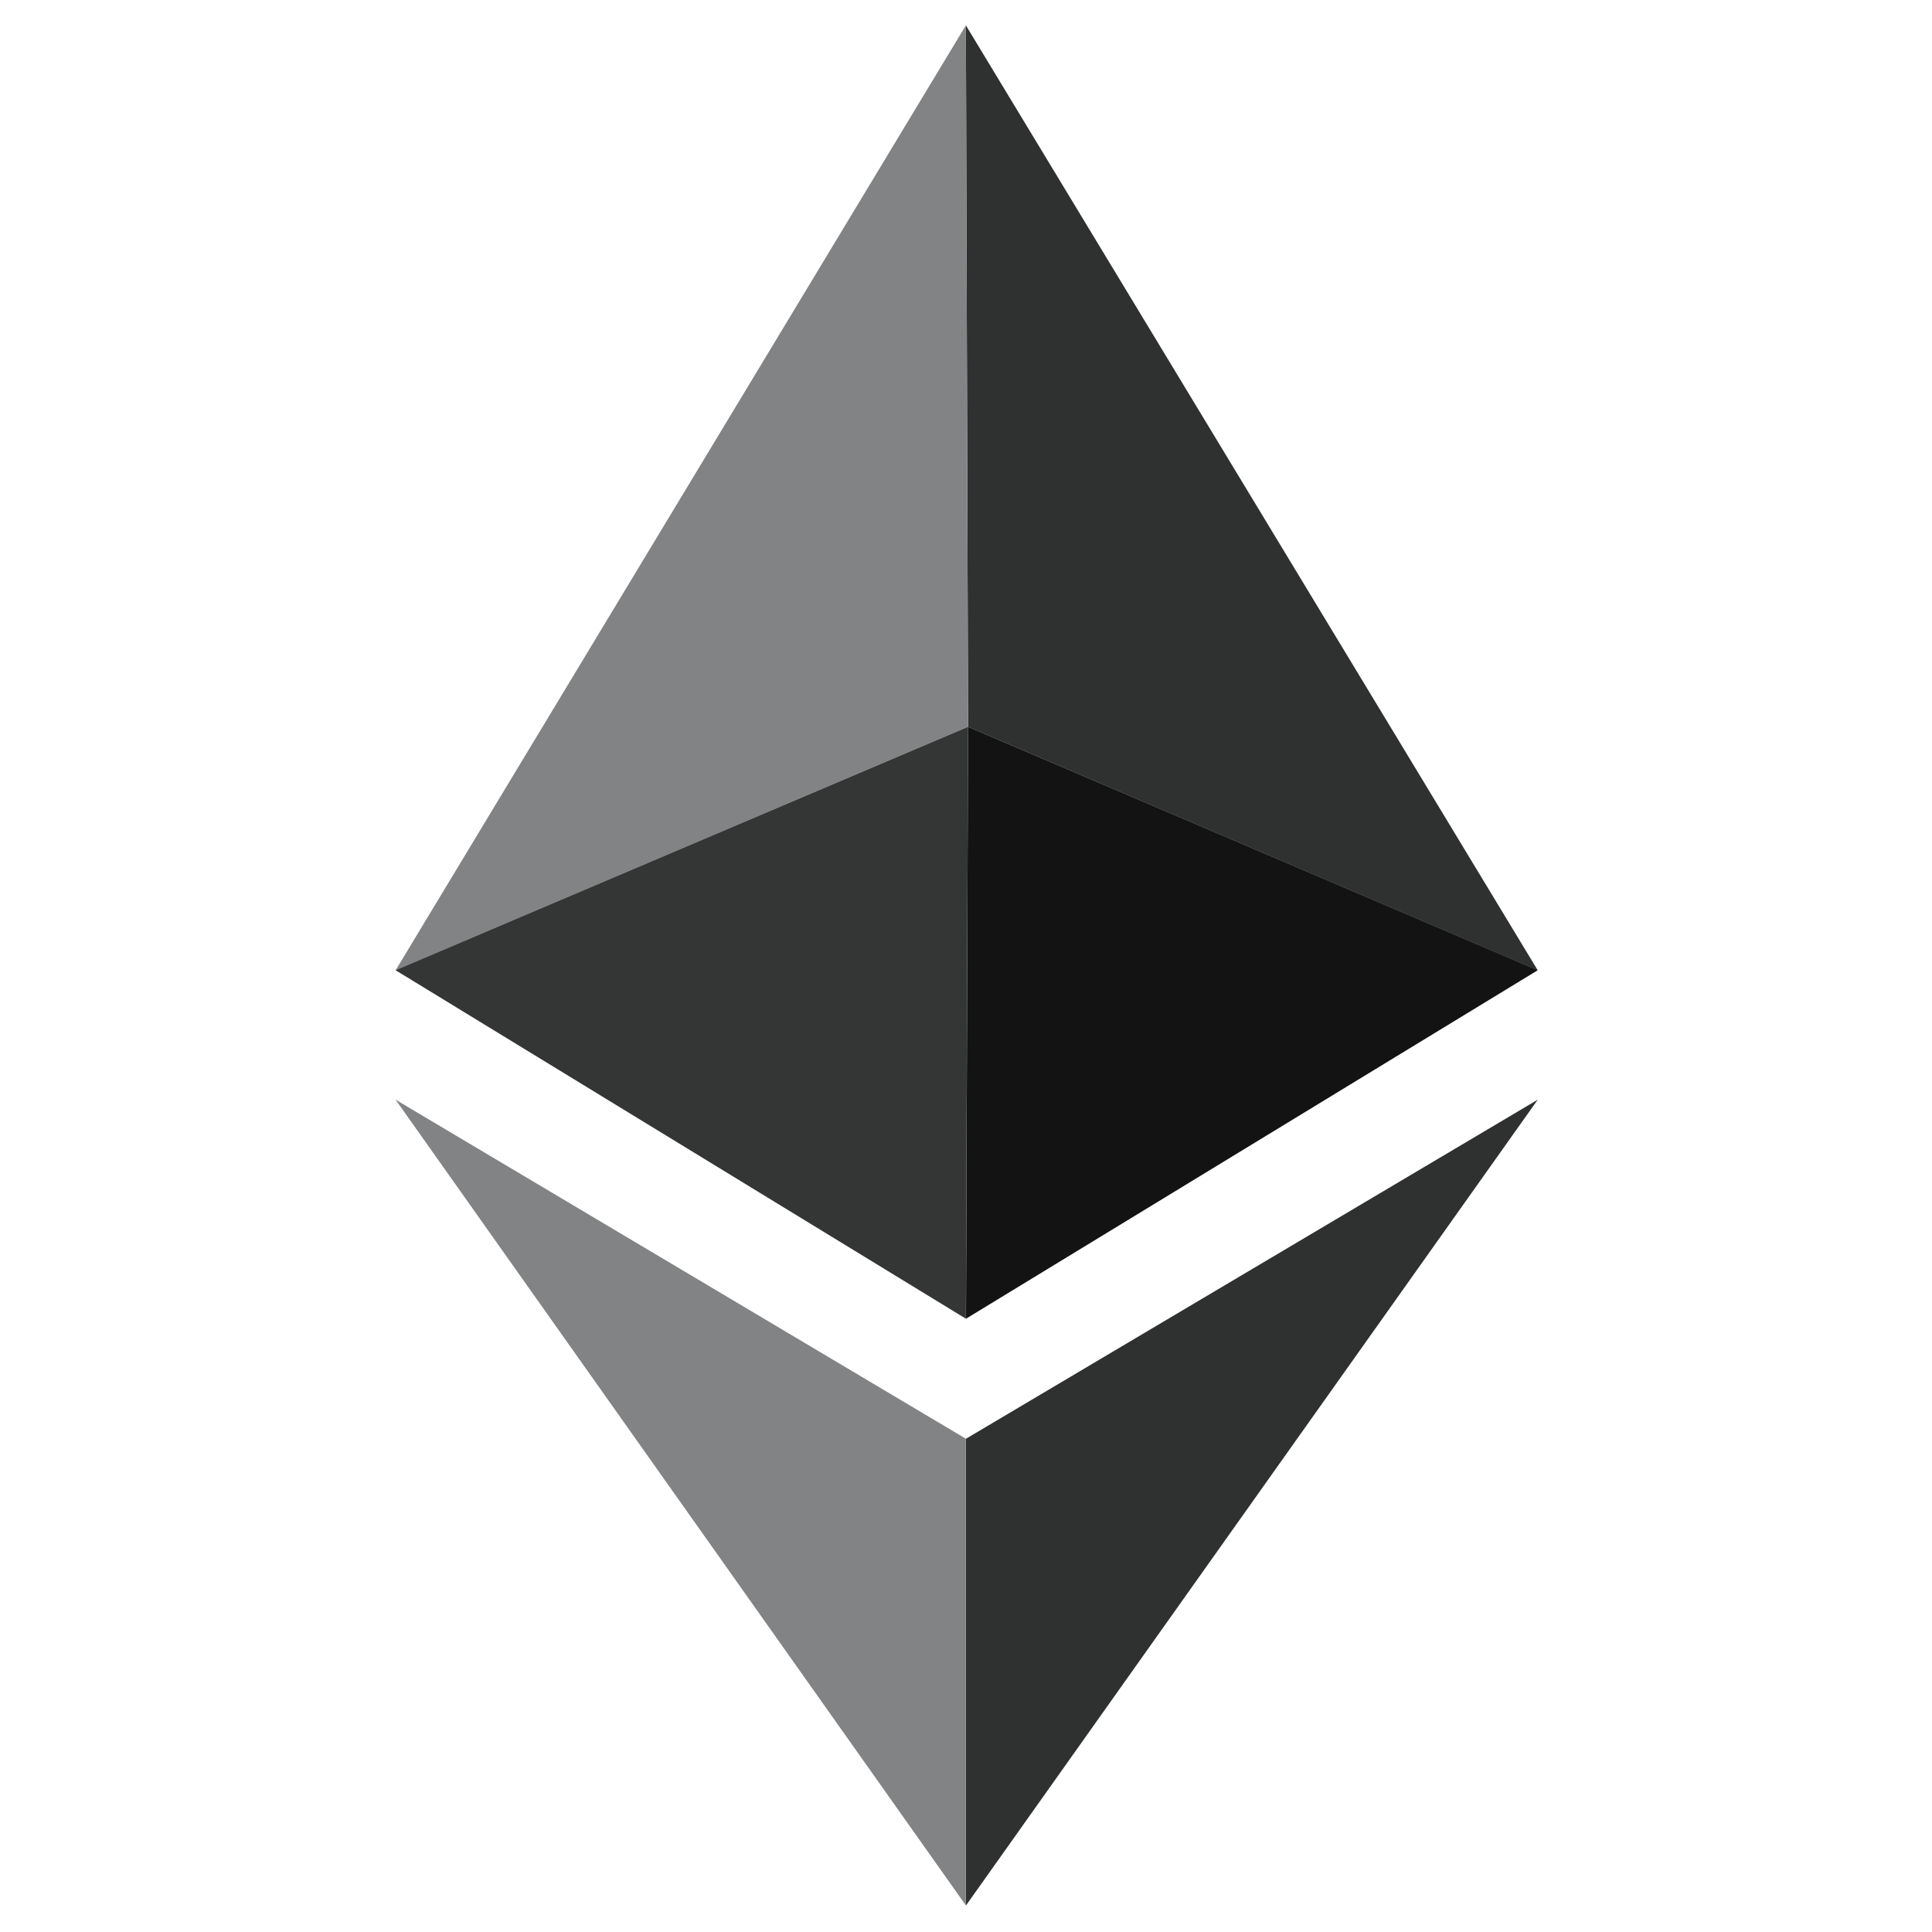
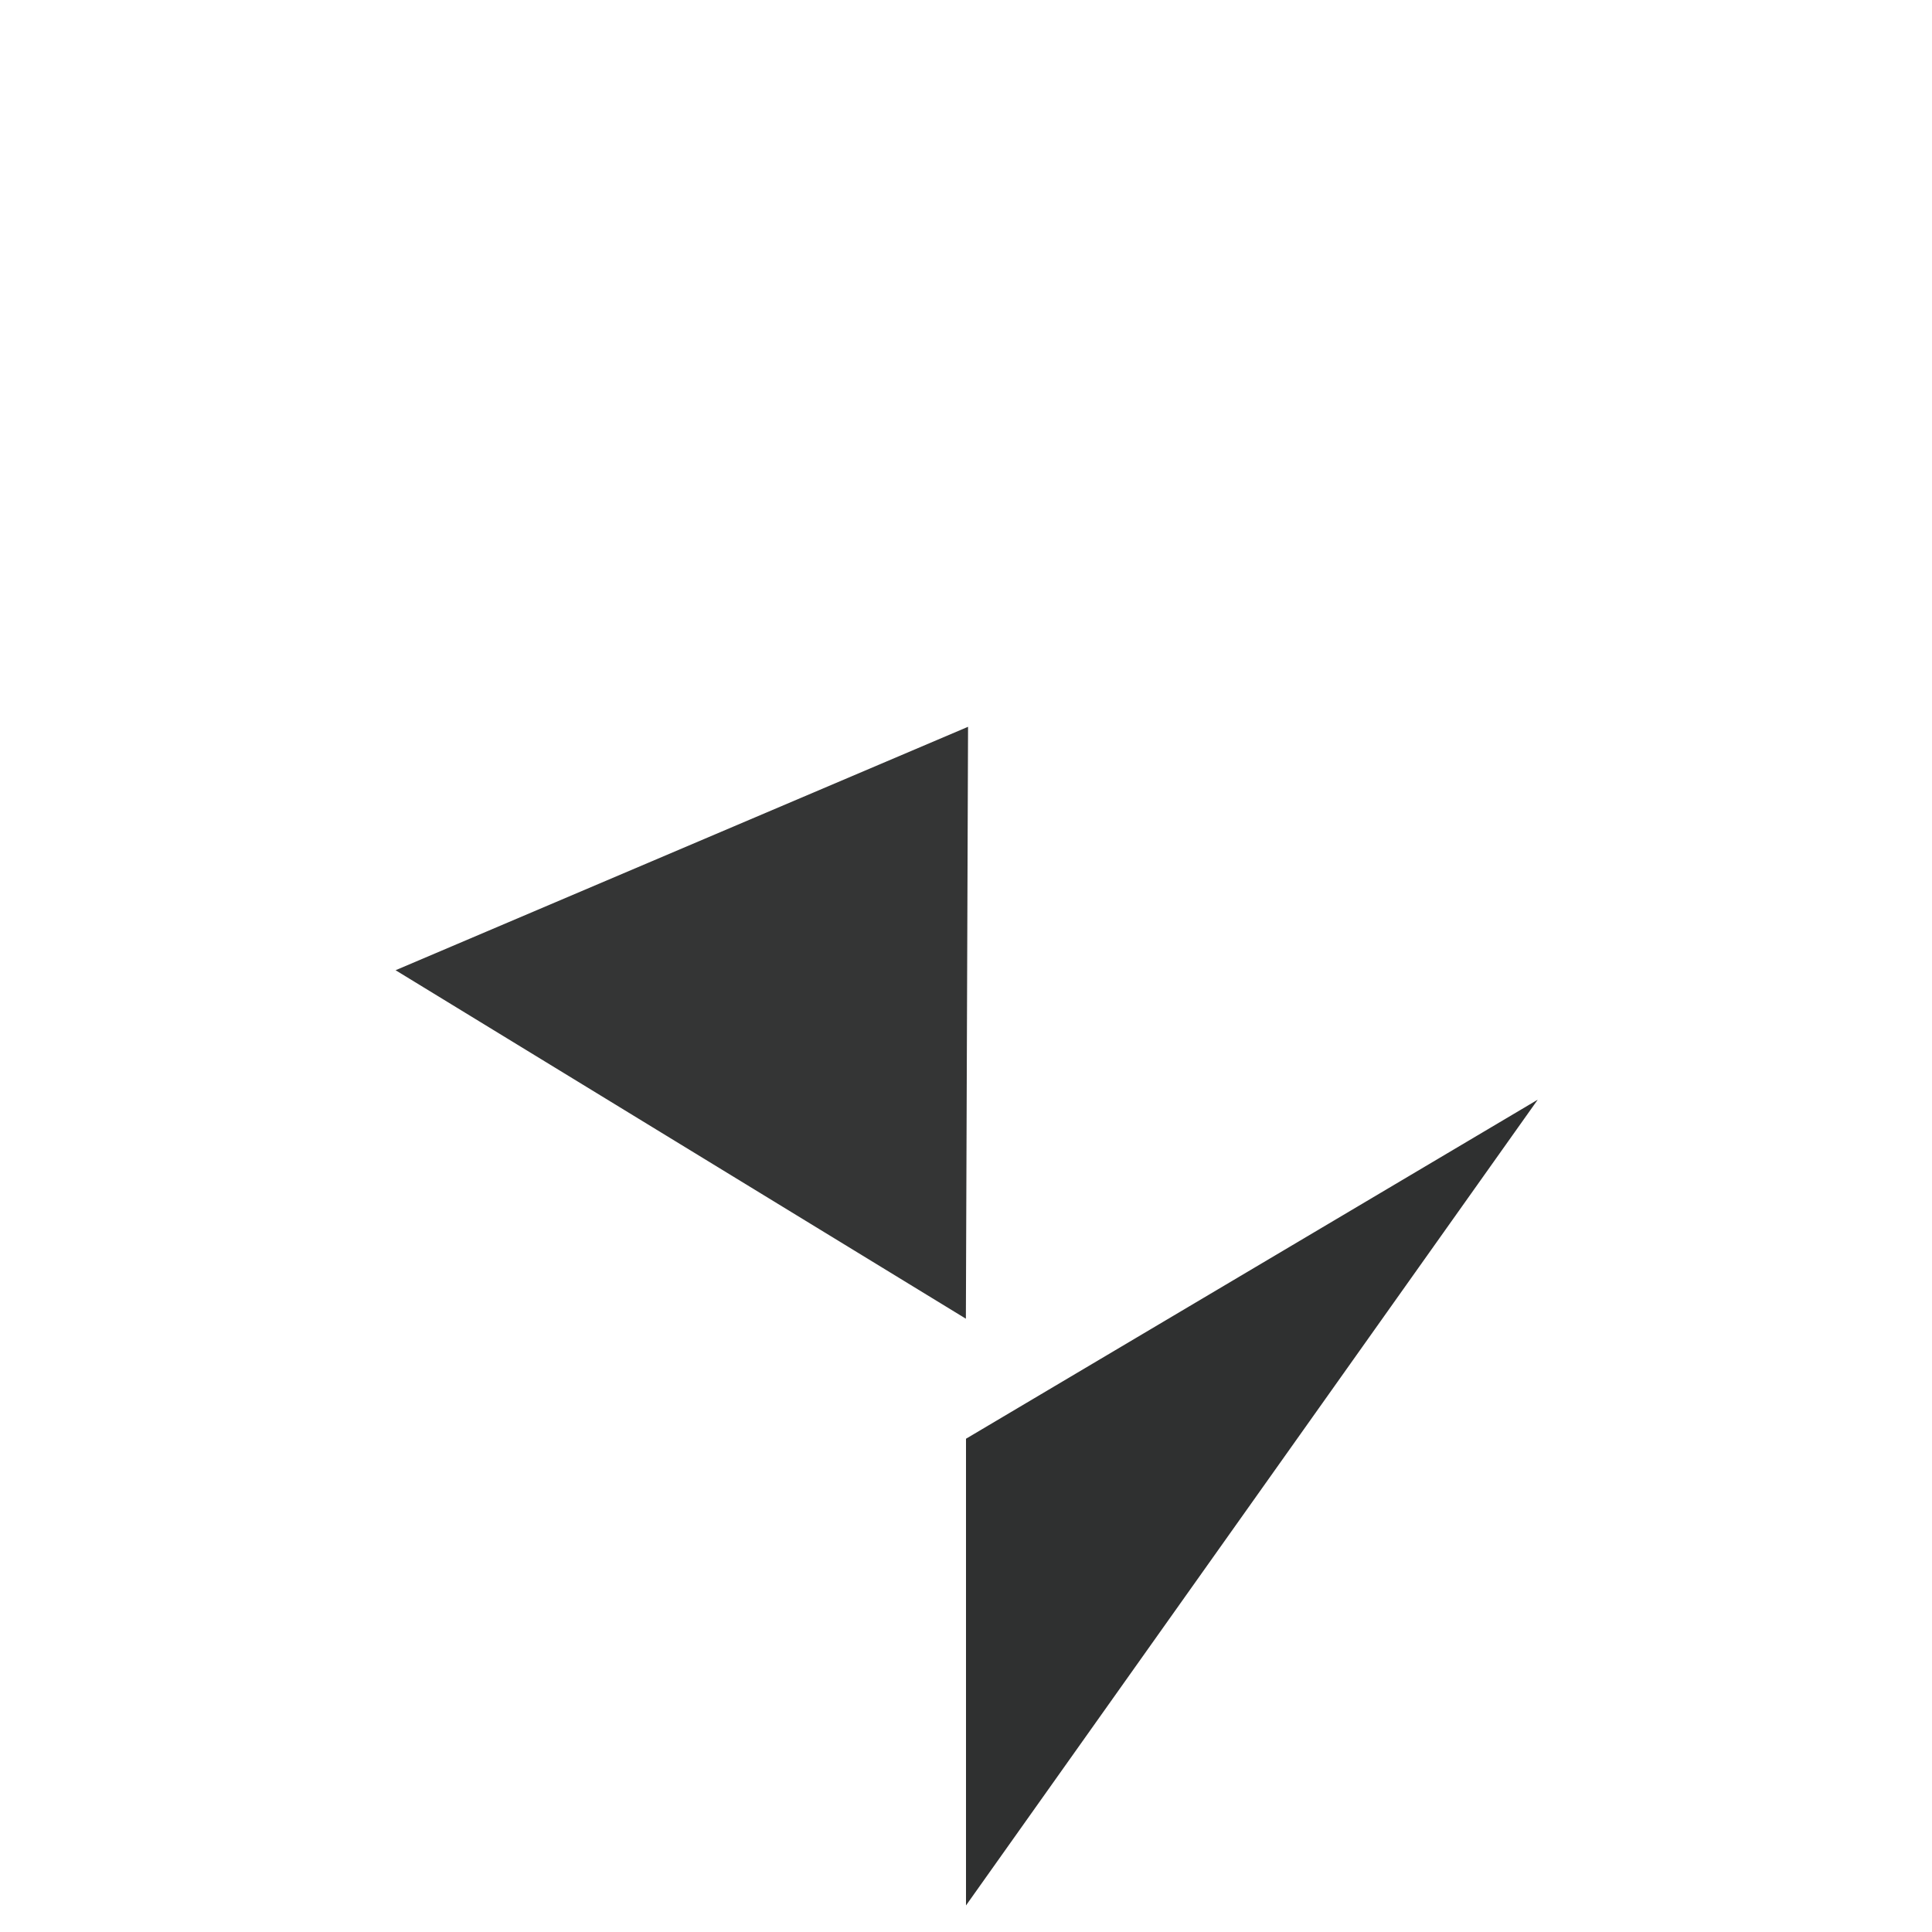
<svg xmlns="http://www.w3.org/2000/svg" width="16" height="16" viewBox="0 0 16 16" fill="none">
-   <path d="M7.999 0.21L12.735 8.036L8.017 6.019L7.999 0.21Z" fill="#2F3030" />
-   <path d="M3.276 8.036L7.999 0.21L8.017 6.019L3.276 8.036Z" fill="#828384" />
  <path d="M7.999 10.921L3.276 8.035L8.017 6.019L7.999 10.921Z" fill="#343535" />
-   <path d="M12.735 8.035L8.017 6.019L8 10.921L12.735 8.035Z" fill="#131313" />
  <path d="M8 11.915L12.735 9.107L8 15.78V11.915Z" fill="#2F3030" />
-   <path d="M7.999 11.915L3.276 9.107L7.999 15.78V11.915Z" fill="#828384" />
</svg>